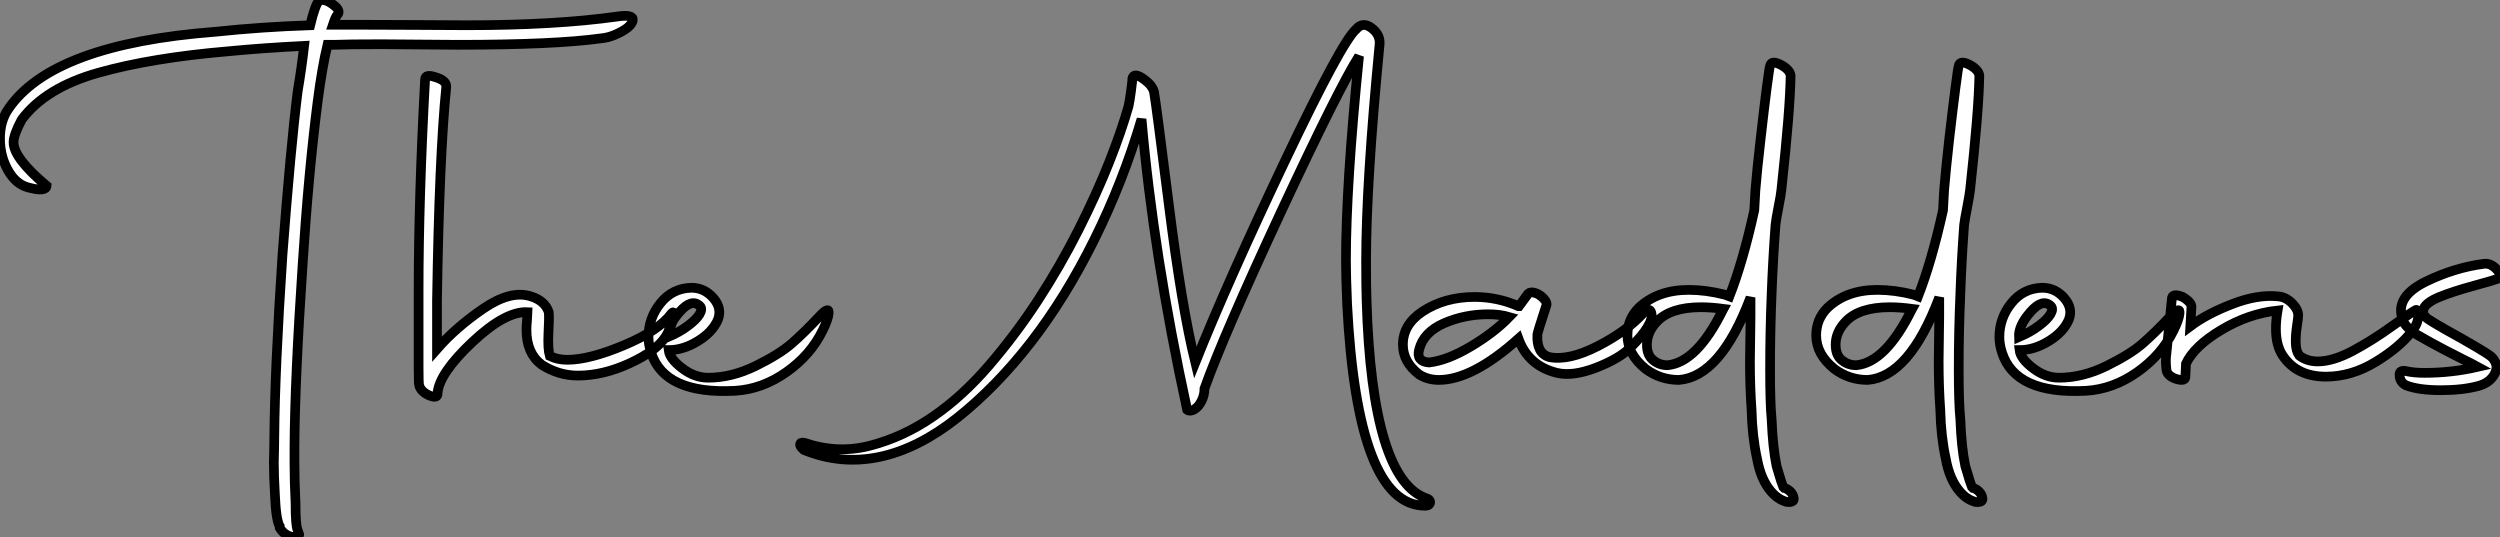
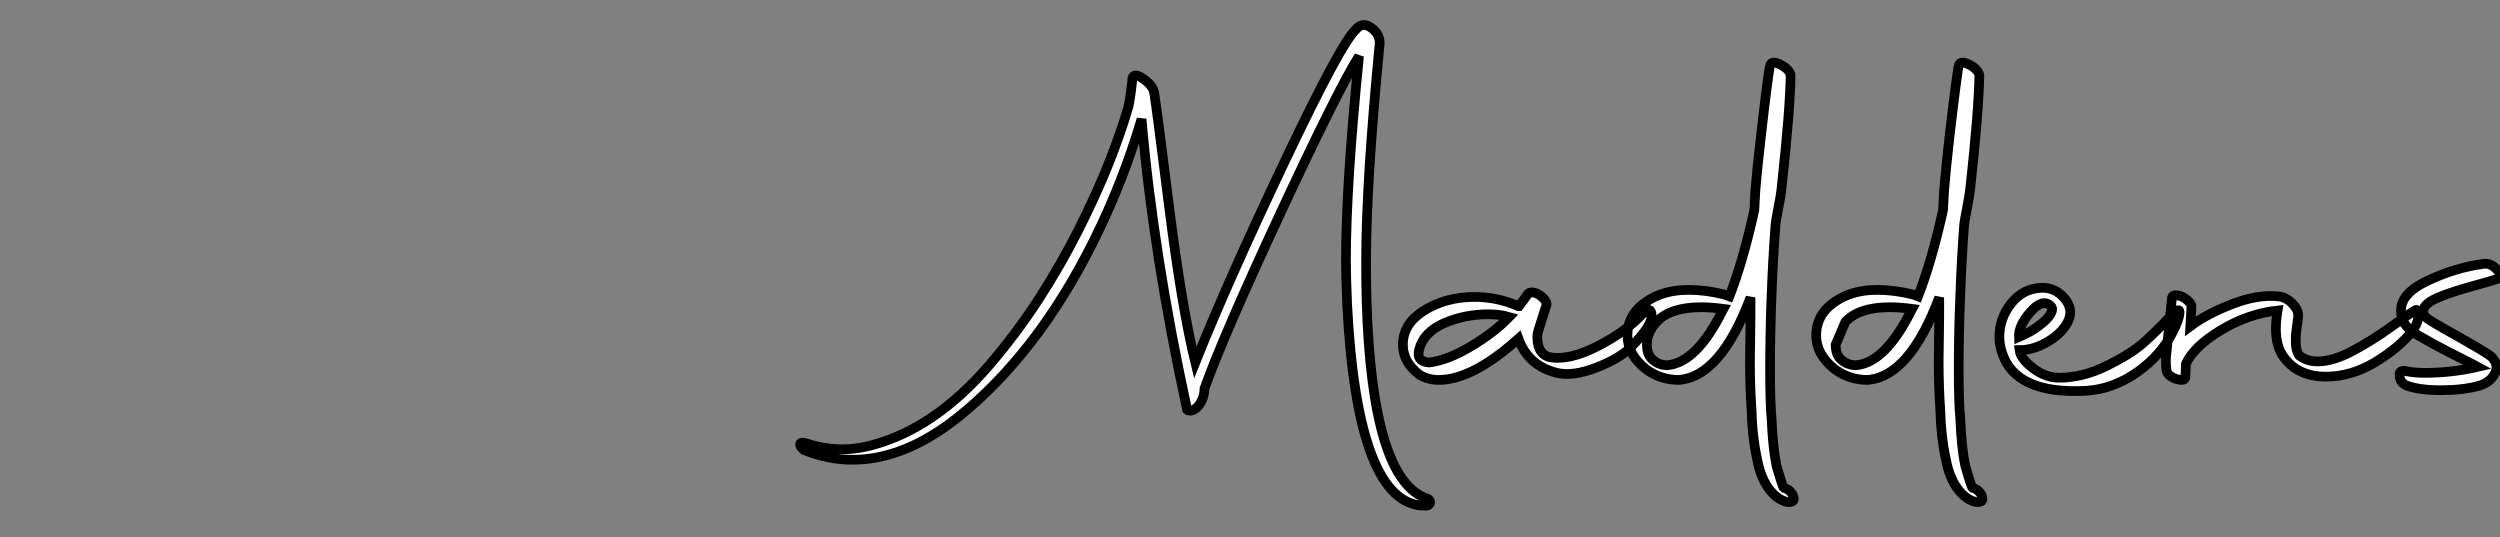
<svg xmlns="http://www.w3.org/2000/svg" viewBox="-14.95 -40.857 258.18 55.477">
  <rect x="-14.95" y="-40.857" width="258.18" height="55.477" fill="#808080" stroke="none" />
-   <path d="M-10.14-21.67L-10.14-21.67Q-10.19-21-12.04-21.50L-12.04-21.50Q-13.33-21.84-14.14-23.30Q-14.95-24.75-14.95-26.54Q-14.95-28.34-14.11-29.57L-14.11-29.57Q-9.58-36.29 7.34-37.58L7.34-37.58Q12.04-38.08 17.08-38.25L17.08-38.25Q17.58-40.32 17.98-40.77L17.98-40.77Q18.54-41.05 19.38-40.43L19.38-40.43Q20.33-39.76 19.88-39.31L19.88-39.31Q19.71-39.14 19.43-38.30L19.43-38.30L22.23-38.30Q24.02-38.30 27.69-38.28Q31.36-38.25 33.21-38.25L33.21-38.25Q42.39-38.25 48.72-39.14L48.72-39.14Q50.51-39.42 50.40-38.75L50.40-38.75Q50.23-37.97 48.50-37.24L48.50-37.24Q47.82-36.96 47.15-36.90L47.15-36.90Q42.34-36.23 32.31-36.23L32.31-36.23Q30.97-36.23 28.34-36.26Q25.70-36.29 24.42-36.29L24.42-36.29Q21.06-36.29 19.49-36.23L19.49-36.23L18.87-36.23Q18.31-33.88 17.86-30.41L17.86-30.41Q16.91-23.02 16.30-13.50L16.30-13.50Q15.51-1.79 15.46 5.15L15.46 5.15L15.46 7Q15.46 8.85 15.57 11.09L15.57 11.09Q15.57 13.44 15.79 13.89L15.79 13.89L15.90 14.22Q16.02 14.39 15.85 14.50Q15.68 14.62 15.40 14.62L15.40 14.62Q14.45 14.50 13.94 13.66L13.94 13.66L13.94 13.50Q13.55 12.88 13.44 10.19L13.44 10.19Q13.33 8.29 13.33 6.89L13.33 6.89Q13.33 6.50 13.36 5.57Q13.38 4.65 13.38 4.14L13.38 4.14Q13.44-2.80 14.22-14.50L14.22-14.50Q15.06-25.59 15.79-31.42L15.79-31.42Q16.18-33.71 16.46-36.12L16.46-36.12Q12.10-35.90 8.62-35.56L8.62-35.56Q0.73-34.89-4.76-33.35Q-10.25-31.81-12.71-28.50L-12.71-28.50Q-13.55-26.94-13.55-26.15L-13.55-26.15Q-13.55-24.53-10.14-21.67ZM28.34-1.06L28.34-1.06Q28.28-1.18 28.28-2.91L28.28-2.91L28.28-10.86Q28.28-20.38 28.95-32.65L28.95-32.65Q28.95-33.26 30.07-32.87L30.07-32.87Q31.14-32.54 31.14-31.92L31.14-31.92Q30.41-24.70 30.18-9.80L30.18-9.80L30.18-4.82Q32.14-7.06 34.97-8.99Q37.80-10.92 39.87-10.25L39.87-10.25Q41.33-9.80 41.72-8.62L41.72-8.62Q41.78-8.12 41.69-6.47Q41.61-4.82 41.83-4.09L41.83-4.09Q42.62-3.70 43.62-3.70L43.62-3.70Q45.92-3.70 49.50-5.21Q53.09-6.72 54.38-8.46L54.38-8.46Q54.66-8.79 54.60-8.34L54.60-8.34Q54.54-7.28 53.76-6.05L53.76-6.05Q52.81-4.59 50.06-3.33Q47.32-2.07 44.74-2.07L44.74-2.07Q42.73-2.07 40.99-3.19L40.99-3.19Q39.42-4.37 39.42-6.78L39.42-6.78Q39.42-7.22 39.48-7.84Q39.54-8.46 39.54-8.62L39.54-8.62Q37.24-8.74 33.82-5.52Q30.41-2.30 30.24-0.28L30.24-0.28Q30.30 0.39 29.29-0.06L29.29-0.06Q28.50-0.45 28.34-1.06ZM60.98-0.50L60.98-0.50Q53.70-0.11 52.30-4.42L52.30-4.42Q52.02-5.26 52.02-6.05L52.02-6.05Q52.02-8.01 53.26-9.55Q54.49-11.09 56.45-11.14L56.45-11.14Q57.79-11.14 58.72-10.08Q59.64-9.02 59.19-7.84L59.19-7.84Q58.63-6.55 57.12-5.63Q55.61-4.70 54.10-4.70L54.10-4.70Q54.21-3.81 55.50-2.83Q56.78-1.85 58.18-1.85L58.18-1.85Q60.59-1.85 63.06-3.05Q65.52-4.26 66.81-5.38Q68.10-6.50 69.72-8.23L69.72-8.23Q70.73-9.30 70.62-8.46L70.62-8.46Q70.56-7.84 70-6.72L70-6.72Q68.77-4.20 66.28-2.44Q63.78-0.67 60.98-0.50ZM57.34-9.24L57.34-9.24Q56.50-10.08 55.24-8.65Q53.98-7.22 54.04-6.05L54.04-6.05Q55.22-6.55 56.08-7.20Q56.95-7.84 57.29-8.40Q57.62-8.96 57.34-9.24Z" fill="white" stroke="black" transform="scale(1,1)" />
-   <path d="M107.65 1.46L107.65 1.46Q104.17-14.50 102.94-28.56L102.94-28.56Q101.04-22.12 98.07-16.13Q95.10-10.14 91.52-5.52Q87.93-0.90 83.90 2.30Q79.87 5.49 75.87 6.33Q71.86 7.17 68.05 5.60L68.05 5.60Q67.49 5.10 67.77 4.87L67.77 4.87Q67.89 4.82 68.11 4.87L68.11 4.87Q71.58 6.05 74.97 5.15Q78.36 4.26 81.38 2.18Q84.41 0.11 87.18-3.11Q89.95-6.33 92.25-9.86Q94.54-13.38 96.45-17.16Q98.35-20.94 99.61-24.14Q100.87-27.33 101.60-29.90L101.60-29.90Q101.71-30.41 101.85-31.44Q101.99-32.48 101.99-32.59L101.99-32.59L101.99-32.76Q102.16-33.43 103.22-32.65L103.22-32.65Q104.06-32.03 104.23-31.36L104.23-31.36Q104.45-30.13 105.77-19.63Q107.09-9.13 108.49-3.42L108.49-3.42Q111.85-11.82 117.73-24.19Q123.61-36.57 125.12-37.86L125.12-37.86Q125.79-38.64 126.69-37.97Q127.58-37.30 127.53-36.34L127.53-36.34Q126.13-21.90 126.13-13.94L126.13-13.94Q126.13-11.20 126.18-9.80L126.18-9.80Q126.74 8.79 132.45 10.64L132.45 10.64Q132.62 10.70 132.71 10.86Q132.79 11.03 132.68 11.20Q132.57 11.37 132.23 11.37L132.23 11.37Q125.23 11.37 124.17-9.46L124.17-9.46Q124.05-12.38 124.05-13.94L124.05-13.94Q124.05-21.73 125.40-35.06L125.40-35.06Q123.33-31.81 117.36-19.01Q111.40-6.22 109.44-0.73L109.44-0.73Q109.44-0.06 109.13 0.56Q108.82 1.18 108.37 1.43Q107.93 1.68 107.65 1.46ZM131.61-2.18L131.61-2.18Q129.93-3.47 129.93-5.26L129.93-5.26Q129.93-7.34 131.95-8.68L131.95-8.68Q134.25-10.19 137.33-10.19L137.33-10.19Q139.68-10.19 141.86-9.24L141.86-9.24L141.92-9.24L142.87-10.53Q143.09-10.75 143.57-10.61Q144.05-10.47 144.47-10.02Q144.89-9.58 144.72-9.24L144.72-9.24Q143.88-6.66 143.82-6.33L143.82-6.33Q143.71-4.37 145.05-3.98L145.05-3.98Q147.07-3.58 150.07-5.12Q153.06-6.66 154.74-8.51L154.74-8.51Q155.41-9.18 155.58-8.57L155.58-8.57Q155.92-7.45 153.45-4.98L153.45-4.98Q152.28-3.81 149.87-2.88Q147.46-1.96 145.84-2.35L145.84-2.35Q142.87-3.08 141.86-5.88L141.86-5.88Q137.10-1.62 133.63-1.62L133.63-1.62Q132.51-1.62 131.61-2.18ZM132.62-3.42L132.62-3.42Q134.53-3.64 136.93-5.07Q139.34-6.50 140.91-8.12L140.91-8.12Q139.96-8.40 138.73-8.40L138.73-8.40Q136.32-8.40 134.19-7.48Q132.06-6.55 131.61-4.76L131.61-4.76Q131.28-3.53 132.62-3.42ZM169.58 10.98L169.58 10.98Q168.69 10.75 167.96 9.91L167.96 9.91Q166.89 8.68 166.50 6.50L166.50 6.50Q166.00 4.20 165.94 1.51L165.94 1.51Q165.77-0.84 165.77-3.58L165.77-3.58Q165.77-4.31 165.80-5.82Q165.83-7.34 165.83-8.12L165.83-8.12L165.83-10.14Q162.75-1.96 158.44-1.62L158.44-1.62Q156.53-1.62 155.02-2.74L155.02-2.74Q153.12-4.26 153.12-6.22L153.12-6.22Q153.12-7.90 154.29-9.07L154.29-9.07Q156.25-10.92 159.45-10.92L159.45-10.92Q161.24-10.92 163.20-10.42L163.20-10.42L163.65-10.25Q165.05-13.83 166.22-19.15L166.22-19.15L166.33-21.17Q166.50-23.30 166.87-26.49Q167.23-29.68 167.51-31.84Q167.79-33.99 167.85-34.05L167.85-34.05Q167.96-34.72 169.08-34.10L169.08-34.10Q169.92-33.60 169.97-33.04L169.97-33.04Q169.92-29.51 169.02-21.28L169.02-21.28Q168.97-20.72 168.71-19.43Q168.46-18.14 168.41-17.64L168.41-17.64Q168.13-13.83 168.01-10.53L168.01-10.53Q167.85-6.61 167.85-2.74L167.85-2.74Q167.85 0.84 168.01 2.46L168.01 2.46Q168.13 5.38 168.52 7.28L168.52 7.28Q169.08 9.18 169.19 9.41L169.19 9.41L169.30 9.52L169.36 9.52Q170.09 9.86 170.25 10.42L170.25 10.42Q170.37 10.75 170.20 10.89Q170.03 11.03 169.58 10.98ZM157.26-3.14L157.26-3.14Q160.29-3.42 162.97-8.85L162.97-8.85L163.03-8.96Q161.74-9.13 160.73-9.13L160.73-9.13Q157.54-9.13 156.14-7.62L156.14-7.62Q155.13-6.55 155.13-5.26L155.13-5.26Q155.13-4.14 155.81-3.64L155.81-3.64Q156.42-3.14 157.26-3.14ZM189.07 10.98L189.07 10.98Q188.17 10.75 187.45 9.91L187.45 9.91Q186.38 8.68 185.99 6.50L185.99 6.50Q185.49 4.20 185.43 1.51L185.43 1.51Q185.26-0.84 185.26-3.58L185.26-3.58Q185.26-4.31 185.29-5.82Q185.32-7.34 185.32-8.12L185.32-8.12L185.32-10.14Q182.24-1.96 177.93-1.62L177.93-1.62Q176.02-1.62 174.51-2.74L174.51-2.74Q172.61-4.26 172.61-6.22L172.61-6.22Q172.61-7.90 173.78-9.07L173.78-9.07Q175.74-10.92 178.93-10.92L178.93-10.92Q180.73-10.92 182.69-10.42L182.69-10.42L183.13-10.25Q184.53-13.83 185.71-19.15L185.71-19.15L185.82-21.17Q185.99-23.30 186.35-26.49Q186.72-29.68 187.00-31.84Q187.28-33.99 187.33-34.05L187.33-34.05Q187.45-34.72 188.57-34.10L188.57-34.10Q189.41-33.60 189.46-33.04L189.46-33.04Q189.41-29.51 188.51-21.28L188.51-21.28Q188.45-20.72 188.20-19.43Q187.95-18.14 187.89-17.64L187.89-17.64Q187.61-13.83 187.50-10.53L187.50-10.53Q187.33-6.61 187.33-2.74L187.33-2.74Q187.33 0.84 187.50 2.46L187.50 2.46Q187.61 5.38 188.01 7.28L188.01 7.28Q188.57 9.18 188.68 9.41L188.68 9.41L188.79 9.52L188.85 9.52Q189.57 9.86 189.74 10.42L189.74 10.42Q189.85 10.75 189.69 10.89Q189.52 11.03 189.07 10.98ZM176.75-3.14L176.75-3.14Q179.77-3.42 182.46-8.85L182.46-8.85L182.52-8.96Q181.23-9.13 180.22-9.13L180.22-9.13Q177.03-9.13 175.63-7.62L175.63-7.62Q174.62-6.55 174.62-5.26L174.62-5.26Q174.62-4.14 175.29-3.64L175.29-3.64Q175.91-3.14 176.75-3.14ZM200.49-0.50L200.49-0.50Q193.21-0.11 191.81-4.42L191.81-4.42Q191.53-5.26 191.53-6.05L191.53-6.05Q191.53-8.01 192.77-9.55Q194.00-11.09 195.96-11.14L195.96-11.14Q197.30-11.14 198.23-10.08Q199.15-9.02 198.70-7.84L198.70-7.84Q198.14-6.55 196.63-5.63Q195.12-4.70 193.61-4.70L193.61-4.70Q193.72-3.81 195.01-2.83Q196.29-1.85 197.69-1.85L197.69-1.85Q200.10-1.85 202.57-3.05Q205.03-4.26 206.32-5.38Q207.61-6.50 209.23-8.23L209.23-8.23Q210.24-9.30 210.13-8.46L210.13-8.46Q210.07-7.84 209.51-6.72L209.51-6.72Q208.28-4.20 205.79-2.44Q203.29-0.67 200.49-0.50ZM196.85-9.24L196.85-9.24Q196.01-10.08 194.75-8.65Q193.49-7.22 193.55-6.05L193.55-6.05Q194.73-6.55 195.59-7.20Q196.46-7.84 196.80-8.40Q197.13-8.96 196.85-9.24ZM208.78-2.69L208.78-2.69Q208.67-3.64 208.78-4.37L208.78-4.37L209.34-9.97Q209.34-10.64 210.46-10.19L210.46-10.19Q211.47-9.58 211.36-9.07L211.36-9.07L211.25-7.17Q212.98-8.46 215.59-9.46Q218.19-10.47 220.32-10.25L220.32-10.25Q221.10-10.19 221.75-9.55Q222.39-8.90 222.39-8.29L222.39-8.29Q222.39-8.06 222.25-7.11Q222.11-6.16 222.14-5.38Q222.17-4.59 222.50-4.14L222.50-4.14Q223.29-3.53 224.41-3.53L224.41-3.53Q225.97-3.53 228.02-4.62Q230.06-5.71 232.08-7.17Q234.09-8.62 234.54-8.85L234.54-8.85Q234.65-8.90 234.71-8.68L234.71-8.68Q234.99-7.73 234.15-6.66L234.15-6.66Q232.86-4.98 230.37-3.47Q227.88-1.96 225.25-1.96L225.25-1.96Q222.28-1.96 220.82-4.09L220.82-4.09Q220.09-5.15 220.09-6.89L220.09-6.89Q220.09-7.78 220.26-8.79L220.26-8.79Q217.24-8.46 214.44-6.78Q211.64-5.10 210.80-3.30L210.80-3.30L210.74-2.02Q210.80-1.40 209.73-1.74L209.73-1.74Q208.84-2.07 208.78-2.69ZM233.53-1.06L233.53-1.06Q232.86-1.40 232.86-2.13L232.86-2.13Q232.81-2.69 233.59-2.52L233.59-2.52Q234.37-2.35 235.44-2.35L235.44-2.35Q238.24-2.35 240.93-2.97L240.93-2.97Q240.42-3.25 239.41-3.75Q238.41-4.26 237.59-4.68Q236.78-5.10 236.28-5.38L236.28-5.38Q236.11-5.49 235.44-5.85Q234.77-6.22 234.54-6.36Q234.32-6.50 233.90-6.86Q233.48-7.22 233.28-7.59Q233.09-7.95 233.03-8.46L233.03-8.46Q232.75-10.42 235.66-11.82Q238.57-13.22 241.54-13.61L241.54-13.61Q242.21-13.72 242.83-13.10Q243.45-12.49 243.11-12.10L243.11-12.10Q242.66-11.93 240.51-11.34Q238.35-10.75 236.98-10.19Q235.61-9.63 235.33-8.96L235.33-8.96Q235.33-8.74 235.27-8.62Q235.21-8.51 235.38-8.32Q235.55-8.12 235.63-8.04Q235.72-7.95 236.00-7.78Q236.28-7.62 236.45-7.50Q236.61-7.39 236.92-7.22Q237.23-7.06 237.40-6.94L237.40-6.94Q241.54-4.65 242.33-4.03L242.33-4.03Q243.17-3.19 242.69-2.27Q242.21-1.34 241.04-1.01L241.04-1.01Q239.41-0.56 237.12-0.56Q234.82-0.56 233.53-1.06Z" fill="white" stroke="black" transform="scale(1,1)" />
+   <path d="M107.65 1.46L107.65 1.46Q104.17-14.50 102.94-28.56L102.94-28.56Q101.04-22.12 98.07-16.13Q95.10-10.14 91.52-5.52Q87.93-0.90 83.90 2.30Q79.87 5.49 75.87 6.33Q71.86 7.17 68.05 5.60L68.05 5.60Q67.49 5.10 67.77 4.87L67.77 4.87Q67.89 4.82 68.11 4.87L68.11 4.87Q71.58 6.05 74.97 5.15Q78.36 4.26 81.38 2.18Q84.41 0.11 87.18-3.11Q89.95-6.33 92.25-9.86Q94.54-13.38 96.45-17.16Q98.35-20.94 99.61-24.14Q100.87-27.33 101.60-29.90L101.60-29.90Q101.71-30.41 101.85-31.44Q101.99-32.48 101.99-32.59L101.99-32.59L101.99-32.76Q102.16-33.43 103.22-32.65L103.22-32.65Q104.06-32.03 104.23-31.36L104.23-31.36Q104.45-30.13 105.77-19.63Q107.09-9.13 108.49-3.42L108.49-3.42Q111.85-11.82 117.73-24.19Q123.61-36.57 125.12-37.86L125.12-37.86Q125.79-38.64 126.69-37.97Q127.58-37.30 127.53-36.34L127.53-36.34Q126.13-21.90 126.13-13.94L126.13-13.94Q126.13-11.20 126.18-9.80L126.18-9.80Q126.74 8.79 132.45 10.64L132.45 10.64Q132.62 10.70 132.71 10.86Q132.79 11.03 132.68 11.20Q132.57 11.37 132.23 11.37L132.23 11.37Q125.23 11.37 124.17-9.46L124.17-9.46Q124.05-12.38 124.05-13.94L124.05-13.94Q124.05-21.73 125.40-35.06L125.40-35.06Q123.33-31.81 117.36-19.01Q111.40-6.22 109.44-0.73L109.44-0.73Q109.44-0.06 109.13 0.56Q108.82 1.18 108.37 1.43Q107.93 1.68 107.65 1.46ZM131.61-2.18L131.61-2.18Q129.93-3.47 129.93-5.26L129.93-5.26Q129.93-7.34 131.95-8.68L131.95-8.68Q134.25-10.19 137.33-10.19L137.33-10.19Q139.68-10.19 141.86-9.24L141.86-9.24L141.92-9.24L142.87-10.53Q143.09-10.75 143.57-10.61Q144.05-10.47 144.47-10.02Q144.89-9.58 144.72-9.24L144.72-9.24Q143.88-6.66 143.82-6.33L143.82-6.33Q143.71-4.37 145.05-3.98L145.05-3.98Q147.07-3.58 150.07-5.12Q153.06-6.66 154.74-8.51L154.74-8.51Q155.41-9.18 155.58-8.57L155.58-8.57Q155.92-7.45 153.45-4.98L153.45-4.98Q152.28-3.81 149.87-2.88Q147.46-1.96 145.84-2.35L145.84-2.35Q142.87-3.08 141.86-5.88L141.86-5.88Q137.10-1.62 133.63-1.62L133.63-1.62Q132.51-1.62 131.61-2.18ZM132.62-3.42L132.62-3.42Q134.53-3.64 136.93-5.07Q139.34-6.50 140.91-8.12L140.91-8.12Q139.96-8.40 138.73-8.40L138.73-8.40Q136.32-8.40 134.19-7.48Q132.06-6.55 131.61-4.76L131.61-4.76Q131.28-3.53 132.62-3.42ZM169.58 10.98L169.58 10.98Q168.69 10.75 167.96 9.91L167.96 9.91Q166.89 8.68 166.50 6.50L166.50 6.50Q166.00 4.20 165.94 1.51L165.94 1.51Q165.77-0.84 165.77-3.58L165.77-3.58Q165.77-4.31 165.80-5.82Q165.83-7.34 165.83-8.12L165.83-8.12L165.83-10.14Q162.75-1.96 158.44-1.62L158.44-1.62Q156.53-1.62 155.02-2.74L155.02-2.74Q153.12-4.26 153.12-6.22L153.12-6.22Q153.12-7.90 154.29-9.07L154.29-9.07Q156.25-10.92 159.45-10.92L159.45-10.92Q161.24-10.92 163.20-10.42L163.20-10.42L163.65-10.25Q165.05-13.83 166.22-19.15L166.22-19.15L166.33-21.17Q166.50-23.30 166.87-26.49Q167.23-29.68 167.51-31.84Q167.79-33.99 167.85-34.05L167.85-34.05Q167.96-34.72 169.08-34.10L169.08-34.10Q169.92-33.60 169.97-33.04L169.97-33.04Q169.92-29.51 169.02-21.28L169.02-21.28Q168.97-20.72 168.71-19.43Q168.46-18.14 168.41-17.64L168.41-17.64Q168.13-13.83 168.01-10.53L168.01-10.53Q167.85-6.61 167.85-2.74L167.85-2.74Q167.85 0.84 168.01 2.46L168.01 2.46Q168.13 5.38 168.52 7.28L168.52 7.28Q169.08 9.18 169.19 9.41L169.19 9.41L169.30 9.52L169.36 9.52Q170.09 9.86 170.25 10.42L170.25 10.42Q170.37 10.75 170.20 10.89Q170.03 11.03 169.58 10.98ZM157.26-3.14L157.26-3.14Q160.29-3.42 162.97-8.85L162.97-8.85L163.03-8.96Q161.74-9.13 160.73-9.13L160.73-9.13Q157.54-9.13 156.14-7.62L156.14-7.62Q155.13-6.55 155.13-5.26L155.13-5.26Q155.13-4.14 155.81-3.64L155.81-3.64Q156.42-3.14 157.26-3.14ZM189.07 10.98L189.07 10.98Q188.17 10.75 187.45 9.91L187.45 9.91Q186.38 8.68 185.99 6.50L185.99 6.50Q185.49 4.20 185.43 1.51L185.43 1.51Q185.26-0.84 185.26-3.58L185.26-3.58Q185.26-4.31 185.29-5.82Q185.32-7.34 185.32-8.12L185.32-8.12L185.32-10.14Q182.24-1.96 177.93-1.62L177.93-1.62Q176.02-1.62 174.51-2.74L174.51-2.74Q172.61-4.26 172.61-6.22L172.61-6.22Q172.61-7.90 173.78-9.07L173.78-9.07Q175.74-10.92 178.93-10.92L178.93-10.92Q180.73-10.92 182.69-10.42L182.69-10.42L183.13-10.25Q184.53-13.83 185.71-19.15L185.71-19.15L185.82-21.17Q185.99-23.30 186.35-26.49Q186.72-29.68 187.00-31.84Q187.28-33.99 187.33-34.05L187.33-34.05Q187.45-34.72 188.57-34.10L188.57-34.10Q189.41-33.60 189.46-33.04L189.46-33.04Q189.41-29.51 188.51-21.28L188.51-21.28Q188.45-20.72 188.20-19.43Q187.95-18.14 187.89-17.64L187.89-17.64Q187.61-13.83 187.50-10.53L187.50-10.53Q187.33-6.61 187.33-2.74L187.33-2.74Q187.33 0.84 187.50 2.46L187.50 2.46Q187.61 5.38 188.01 7.28L188.01 7.28Q188.57 9.18 188.68 9.41L188.68 9.41L188.79 9.52L188.85 9.52Q189.57 9.86 189.74 10.42L189.74 10.42Q189.85 10.75 189.69 10.89Q189.52 11.03 189.07 10.98ZM176.75-3.14L176.75-3.14Q179.77-3.42 182.46-8.85L182.46-8.85L182.52-8.96Q181.23-9.13 180.22-9.13L180.22-9.13Q177.03-9.13 175.63-7.62L175.63-7.62L174.62-5.26Q174.62-4.14 175.29-3.64L175.29-3.64Q175.91-3.14 176.75-3.14ZM200.49-0.50L200.49-0.50Q193.21-0.11 191.81-4.42L191.81-4.42Q191.53-5.26 191.53-6.05L191.53-6.05Q191.53-8.01 192.77-9.55Q194.00-11.09 195.96-11.14L195.96-11.14Q197.30-11.14 198.23-10.08Q199.15-9.02 198.70-7.84L198.70-7.84Q198.14-6.55 196.63-5.63Q195.12-4.70 193.61-4.70L193.61-4.70Q193.72-3.81 195.01-2.83Q196.29-1.85 197.69-1.85L197.69-1.85Q200.10-1.85 202.57-3.05Q205.03-4.26 206.32-5.38Q207.61-6.50 209.23-8.23L209.23-8.23Q210.24-9.30 210.13-8.46L210.13-8.46Q210.07-7.84 209.51-6.72L209.51-6.72Q208.28-4.20 205.79-2.44Q203.29-0.67 200.49-0.50ZM196.85-9.24L196.85-9.24Q196.01-10.08 194.75-8.65Q193.49-7.22 193.55-6.05L193.55-6.05Q194.73-6.55 195.59-7.20Q196.46-7.84 196.80-8.40Q197.13-8.96 196.85-9.24ZM208.78-2.69L208.78-2.69Q208.67-3.64 208.78-4.37L208.78-4.37L209.34-9.97Q209.34-10.64 210.46-10.19L210.46-10.19Q211.47-9.58 211.36-9.07L211.36-9.07L211.25-7.17Q212.98-8.46 215.59-9.46Q218.19-10.47 220.32-10.25L220.32-10.25Q221.10-10.19 221.75-9.55Q222.39-8.90 222.39-8.29L222.39-8.29Q222.39-8.06 222.25-7.11Q222.11-6.16 222.14-5.38Q222.17-4.59 222.50-4.14L222.50-4.14Q223.29-3.53 224.41-3.53L224.41-3.53Q225.97-3.53 228.02-4.62Q230.06-5.71 232.08-7.17Q234.09-8.62 234.54-8.85L234.54-8.85Q234.65-8.90 234.71-8.68L234.71-8.68Q234.99-7.73 234.15-6.66L234.15-6.66Q232.86-4.98 230.37-3.47Q227.88-1.96 225.25-1.96L225.25-1.96Q222.28-1.96 220.82-4.09L220.82-4.09Q220.09-5.15 220.09-6.89L220.09-6.89Q220.09-7.78 220.26-8.79L220.26-8.79Q217.24-8.46 214.44-6.78Q211.64-5.10 210.80-3.30L210.80-3.30L210.74-2.02Q210.80-1.40 209.73-1.74L209.73-1.74Q208.84-2.07 208.78-2.69ZM233.53-1.06L233.53-1.06Q232.86-1.40 232.86-2.13L232.86-2.13Q232.81-2.69 233.59-2.52L233.59-2.52Q234.37-2.35 235.44-2.35L235.44-2.35Q238.24-2.35 240.93-2.97L240.93-2.97Q240.42-3.25 239.41-3.75Q238.41-4.26 237.59-4.68Q236.78-5.10 236.28-5.38L236.28-5.38Q236.11-5.49 235.44-5.85Q234.77-6.22 234.54-6.36Q234.32-6.50 233.90-6.86Q233.48-7.22 233.28-7.59Q233.09-7.95 233.03-8.46L233.03-8.46Q232.75-10.42 235.66-11.82Q238.57-13.22 241.54-13.61L241.54-13.61Q242.21-13.72 242.83-13.10Q243.45-12.49 243.11-12.10L243.11-12.10Q242.66-11.93 240.51-11.34Q238.35-10.75 236.98-10.19Q235.61-9.63 235.33-8.96L235.33-8.96Q235.33-8.74 235.27-8.62Q235.21-8.51 235.38-8.32Q235.55-8.12 235.63-8.04Q235.72-7.95 236.00-7.78Q236.28-7.62 236.45-7.50Q236.61-7.39 236.92-7.22Q237.23-7.06 237.40-6.94L237.40-6.94Q241.54-4.65 242.33-4.03L242.33-4.03Q243.17-3.19 242.69-2.27Q242.21-1.34 241.04-1.01L241.04-1.01Q239.41-0.56 237.12-0.56Q234.82-0.56 233.53-1.06Z" fill="white" stroke="black" transform="scale(1,1)" />
</svg>